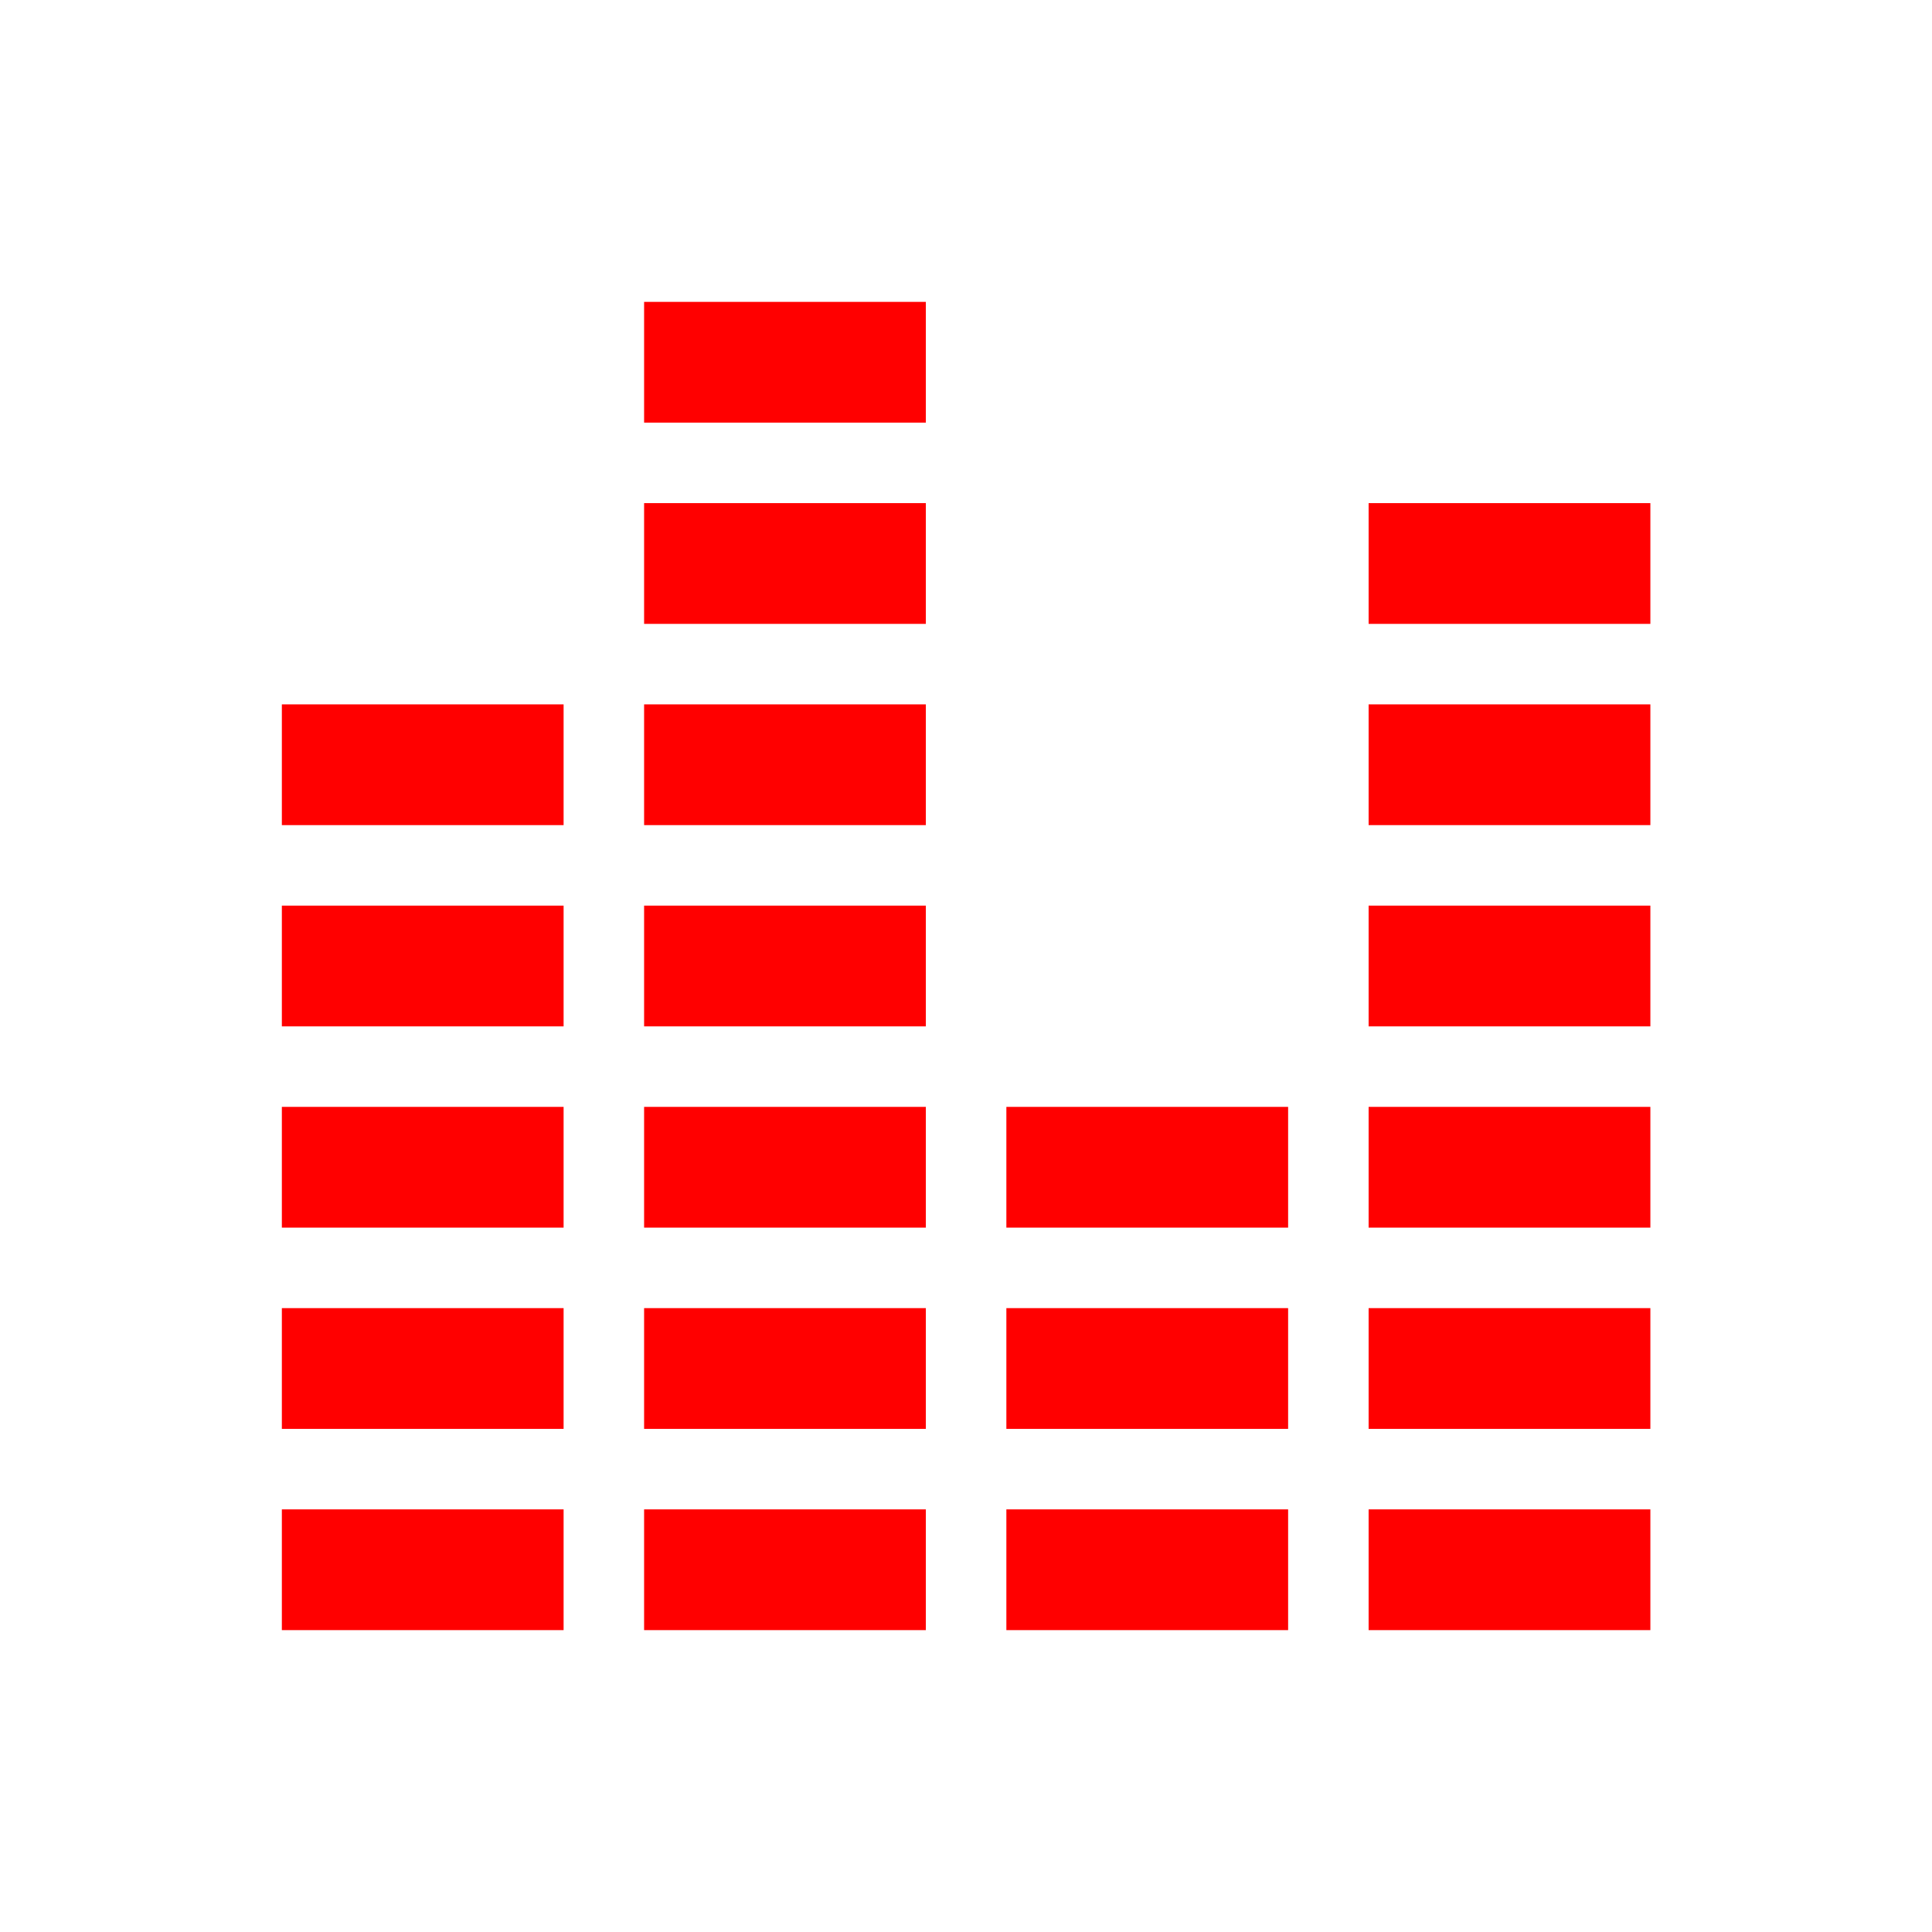
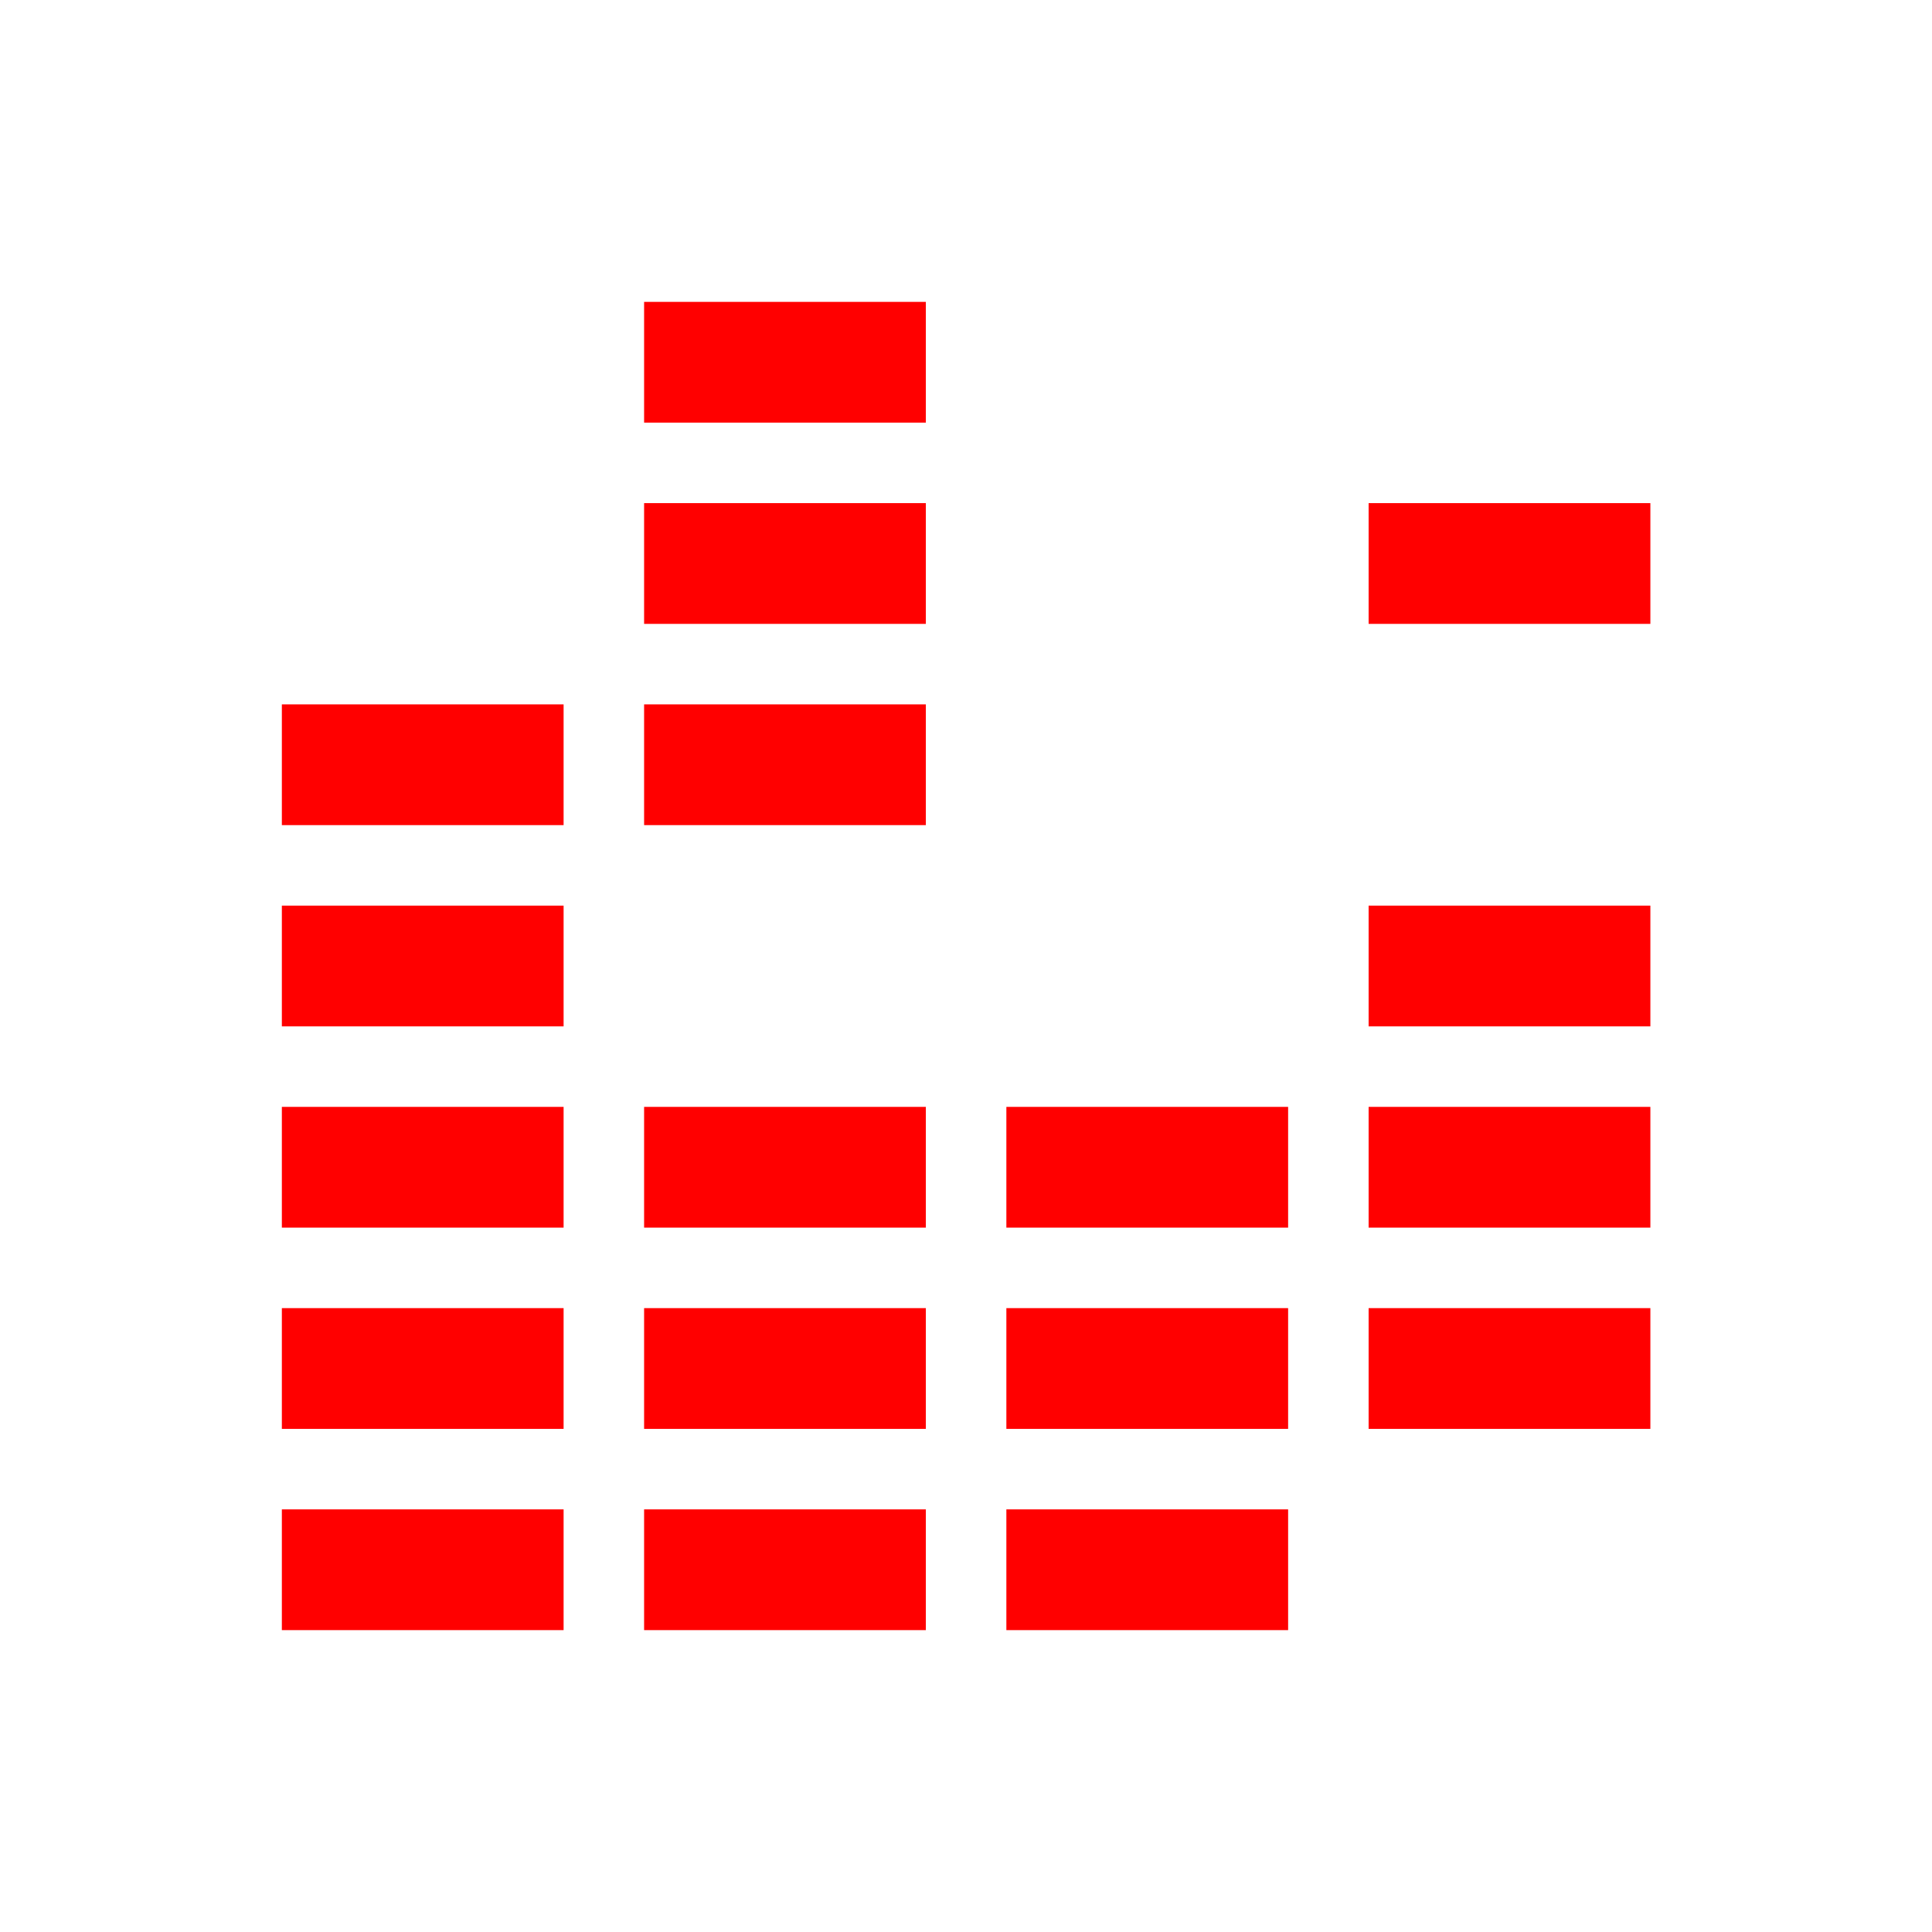
<svg xmlns="http://www.w3.org/2000/svg" width="96" height="96" overflow="hidden">
  <defs>
    <clipPath id="clip0">
      <rect x="0" y="0" width="96" height="96" />
    </clipPath>
  </defs>
  <g clip-path="url(#clip0)">
-     <path d="M68.006 75 82.006 75 82.006 81 68.006 81Z" fill="#FF0000" />
    <path d="M68.006 65 82.006 65 82.006 71 68.006 71Z" fill="#FF0000" />
    <path d="M68.006 55 82.006 55 82.006 61 68.006 61Z" fill="#FF0000" />
    <path d="M68.006 45 82.006 45 82.006 51 68.006 51Z" fill="#FF0000" />
-     <path d="M68.006 35 82.006 35 82.006 41 68.006 41Z" fill="#FF0000" />
    <path d="M68.006 25 82.006 25 82.006 31 68.006 31Z" fill="#FF0000" />
    <path d="M50.006 75 64.006 75 64.006 81 50.006 81Z" fill="#FF0000" />
    <path d="M50.006 65 64.006 65 64.006 71 50.006 71Z" fill="#FF0000" />
    <path d="M50.006 55 64.006 55 64.006 61 50.006 61Z" fill="#FF0000" />
    <path d="M32.005 75 46.005 75 46.005 81 32.005 81Z" fill="#FF0000" />
    <path d="M32.005 65 46.005 65 46.005 71 32.005 71Z" fill="#FF0000" />
    <path d="M32.005 55 46.005 55 46.005 61 32.005 61Z" fill="#FF0000" />
-     <path d="M32.005 45 46.005 45 46.005 51 32.005 51Z" fill="#FF0000" />
    <path d="M32.005 35 46.005 35 46.005 41 32.005 41Z" fill="#FF0000" />
    <path d="M32.005 25 46.005 25 46.005 31 32.005 31Z" fill="#FF0000" />
    <path d="M32.005 15 46.005 15 46.005 21 32.005 21Z" fill="#FF0000" />
    <path d="M14.005 75 28.005 75 28.005 81 14.005 81Z" fill="#FF0000" />
    <path d="M14.005 65 28.005 65 28.005 71 14.005 71Z" fill="#FF0000" />
    <path d="M14.005 55 28.005 55 28.005 61 14.005 61Z" fill="#FF0000" />
    <path d="M14.005 45 28.005 45 28.005 51 14.005 51Z" fill="#FF0000" />
    <path d="M14.005 35 28.005 35 28.005 41 14.005 41Z" fill="#FF0000" />
  </g>
</svg>